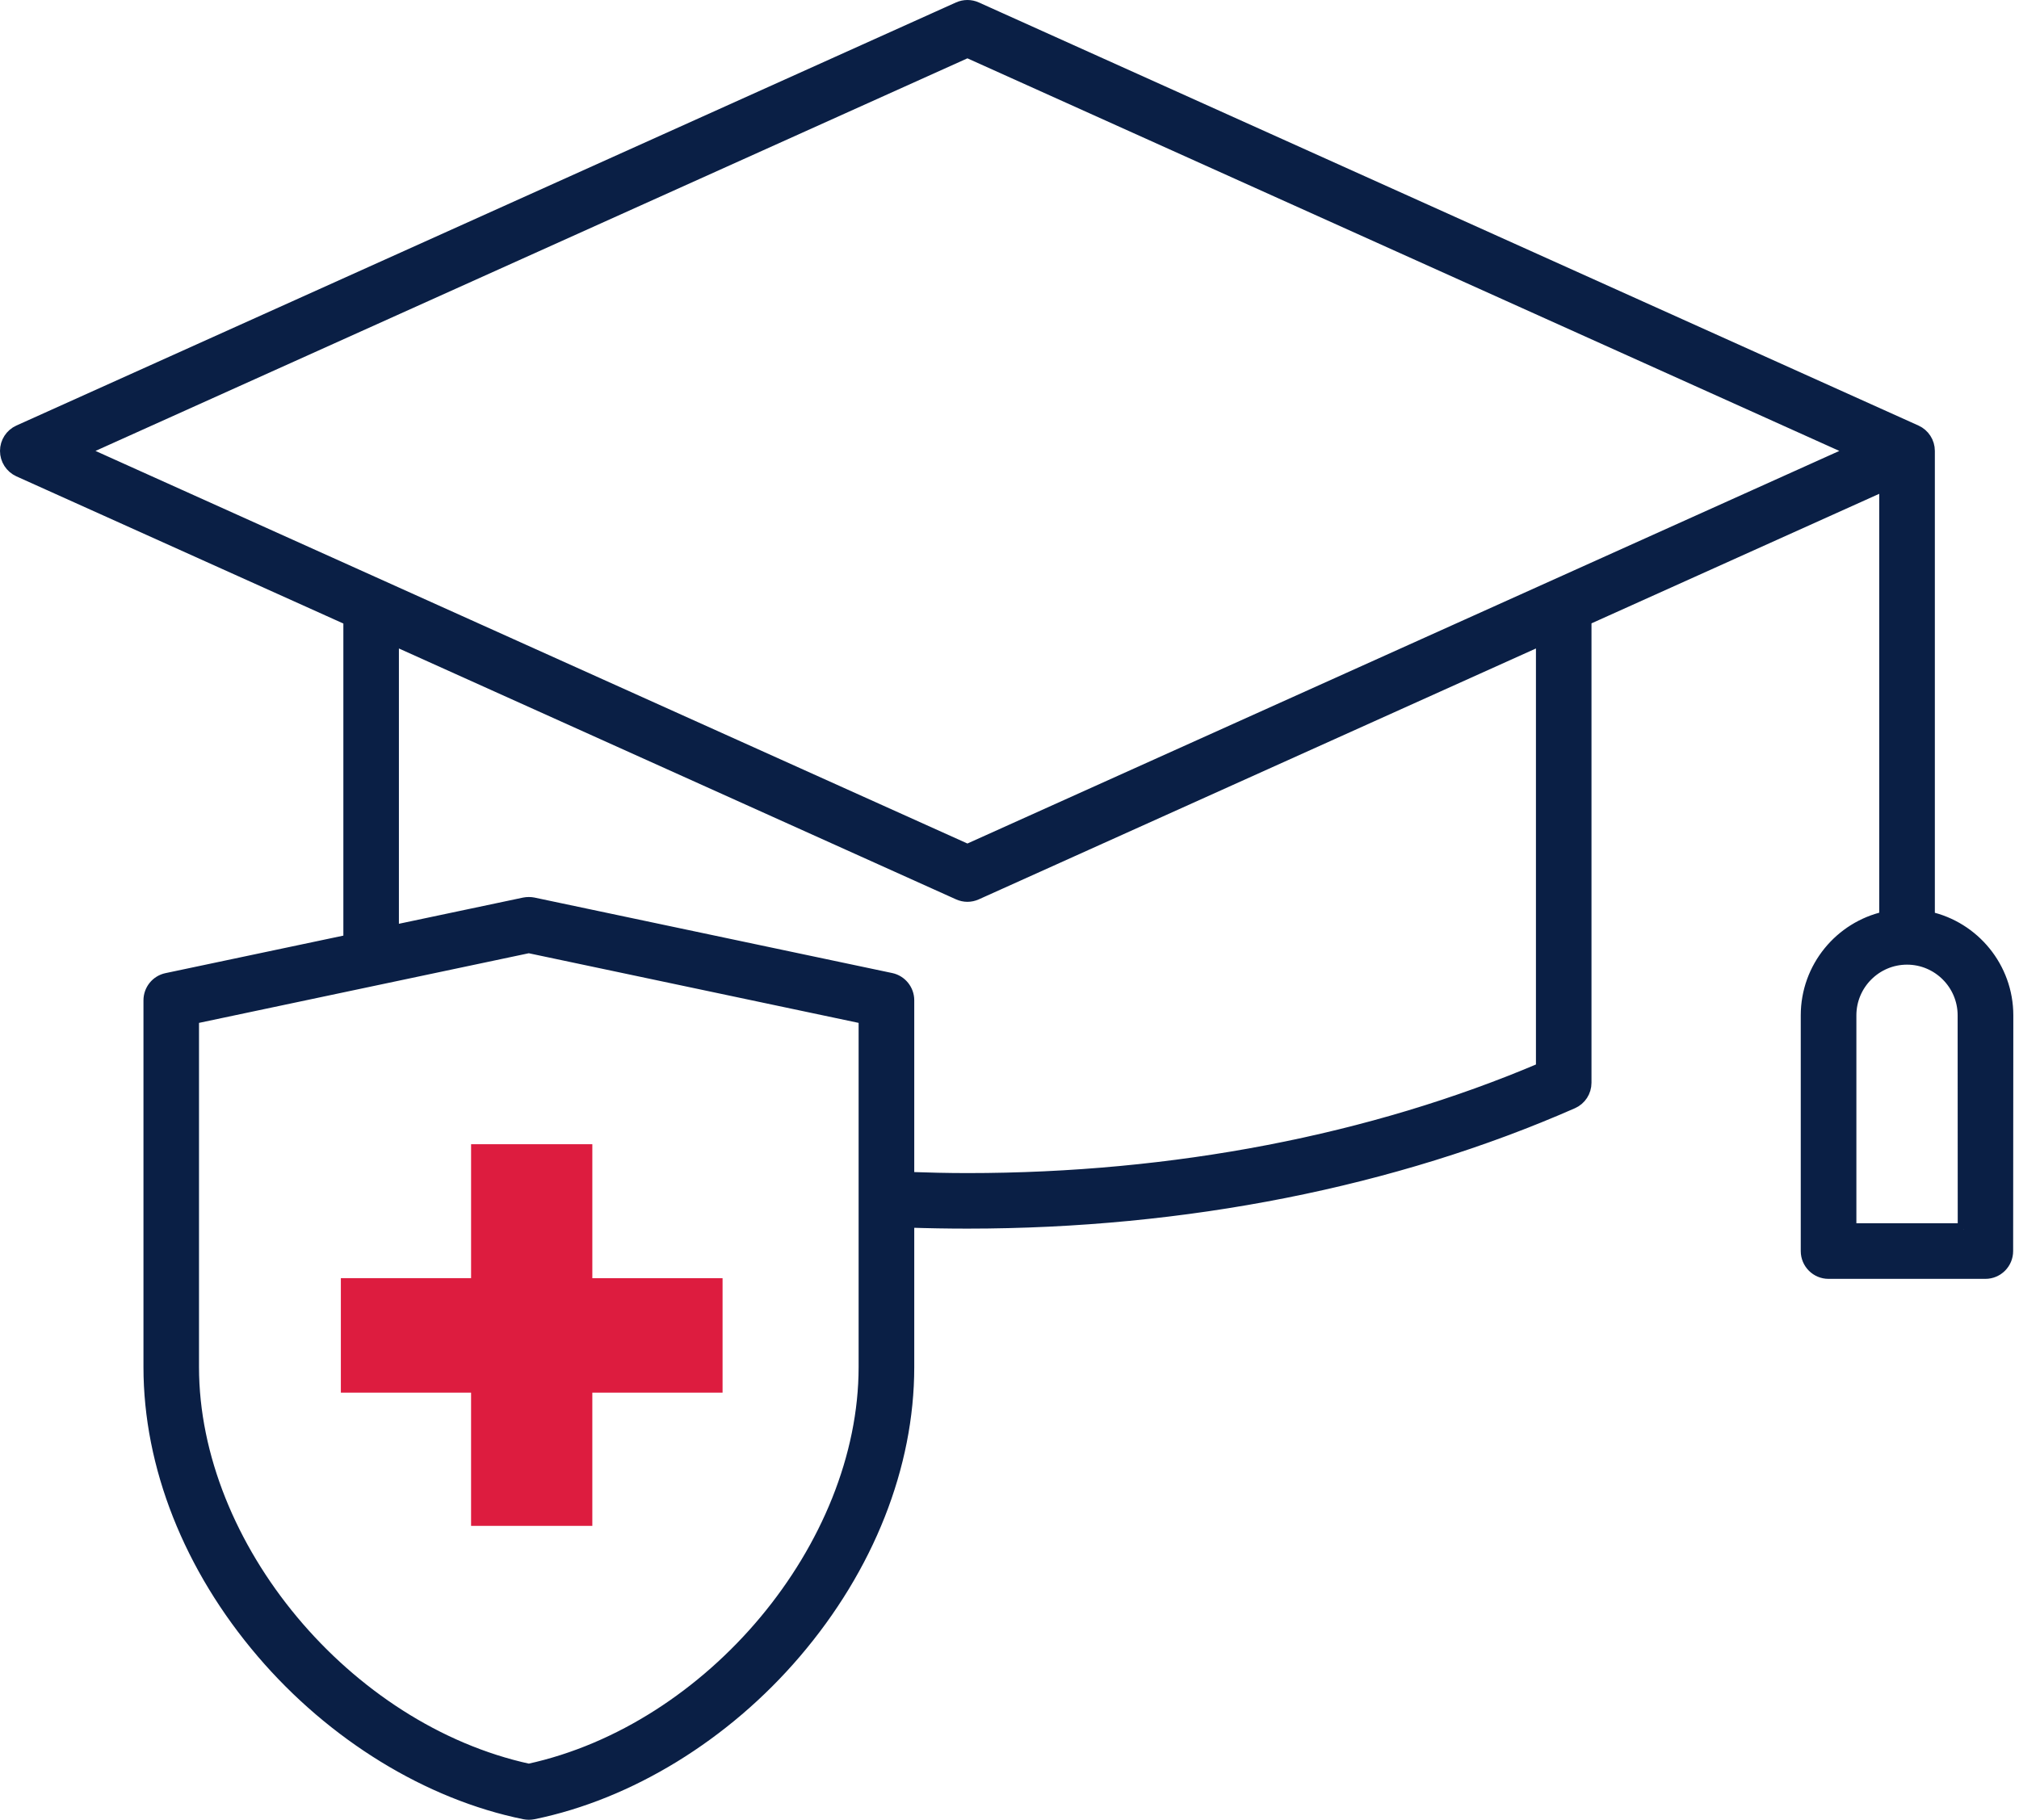
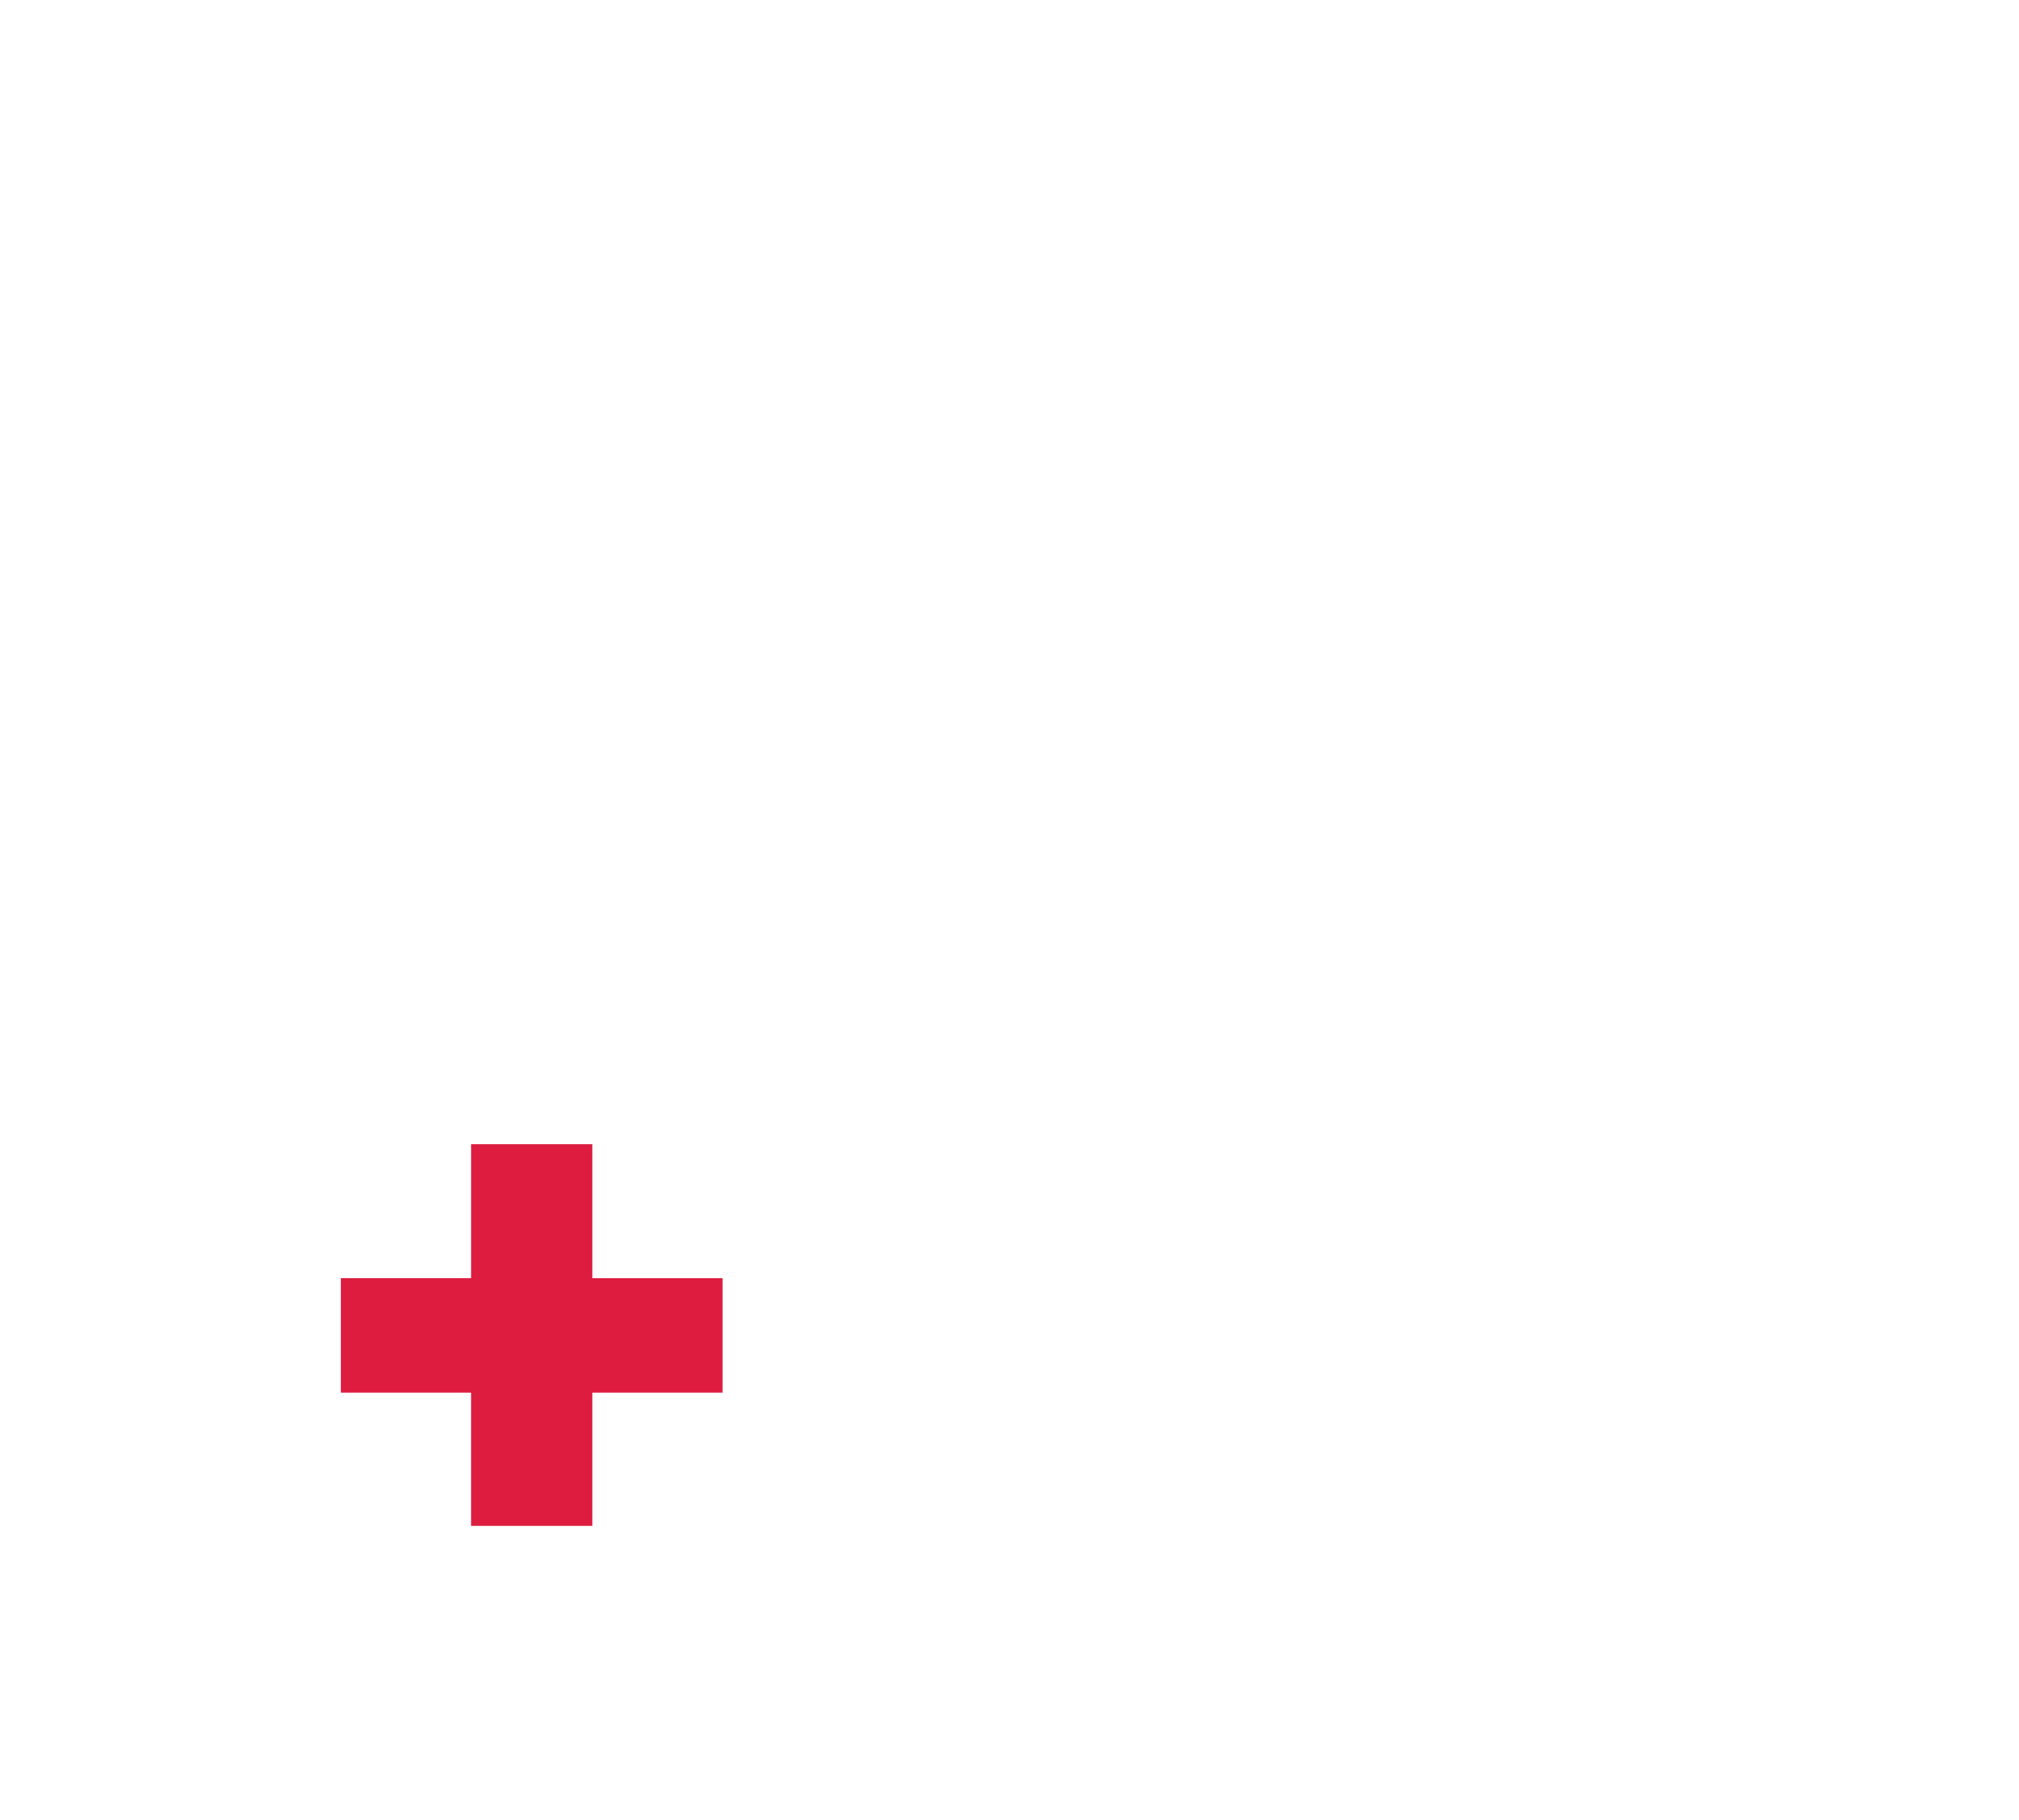
<svg xmlns="http://www.w3.org/2000/svg" width="335" height="302" viewBox="0 0 335 302" fill="none">
-   <path d="M320.038 152.265V74.832C320.038 73.405 319.2 72.116 317.912 71.534L161.997 1.317C161.058 0.894 159.987 0.894 159.033 1.317L3.126 71.534C1.83 72.123 1 73.405 1 74.832C1 76.259 1.837 77.548 3.126 78.138L57.972 102.83V156.081L27.665 162.474C25.991 162.824 24.804 164.309 24.804 166.013V226.873C24.804 243.271 31.452 260.106 43.539 274.247C55.234 287.944 71.093 297.687 87.025 300.927C87.266 300.971 87.499 301 87.754 301C87.994 301 88.241 300.971 88.482 300.927C104.428 297.665 120.266 287.944 131.96 274.247C144.048 260.099 150.696 243.271 150.696 226.873V202.727C153.965 202.836 157.264 202.894 160.519 202.894C196.599 202.894 231.304 196.013 260.911 183.001C262.222 182.426 263.066 181.13 263.066 179.688V102.801L312.807 80.403V152.251C305.373 153.904 299.788 160.559 299.788 168.511V207.62C299.788 209.623 301.411 211.232 303.392 211.232H329.424C331.419 211.232 333.028 209.608 333.028 207.62L333.057 168.511C333.057 160.581 327.48 153.918 320.052 152.265H320.038ZM143.465 226.866C143.465 256.684 118.023 287.114 87.739 293.704C57.462 287.114 32.02 256.684 32.02 226.866V168.94L87.739 157.173L143.465 168.94V226.866ZM255.85 177.321C227.627 189.343 194.721 195.678 160.519 195.678C157.249 195.678 153.965 195.598 150.696 195.482V165.998C150.696 164.294 149.495 162.809 147.834 162.459L88.489 149.935C88.001 149.84 87.499 149.84 86.996 149.935L65.188 154.537V106.07L159.041 148.34C159.514 148.552 160.017 148.661 160.519 148.661C161.021 148.661 161.524 148.552 161.997 148.34L255.85 106.07V177.314V177.321ZM160.519 141.081L13.408 74.832L160.519 8.584L307.623 74.832L160.519 141.081ZM325.841 204.001H307.018V168.503C307.018 163.311 311.242 159.088 316.419 159.088C321.596 159.088 325.819 163.311 325.819 168.503L325.834 204.001H325.841Z" fill="#0A1F45" stroke="#0A1F45" stroke-width="2" stroke-miterlimit="10" />
  <path d="M119.889 231.118H98.281V253.222H78.162V231.118H56.556V212.117H78.164V189.889H98.282V212.118H119.891V231.119L119.889 231.118Z" fill="#DD1C3F" />
</svg>